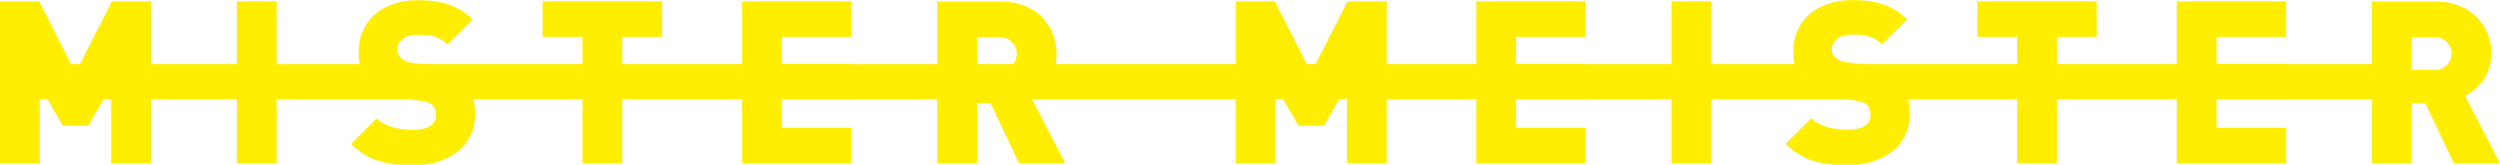
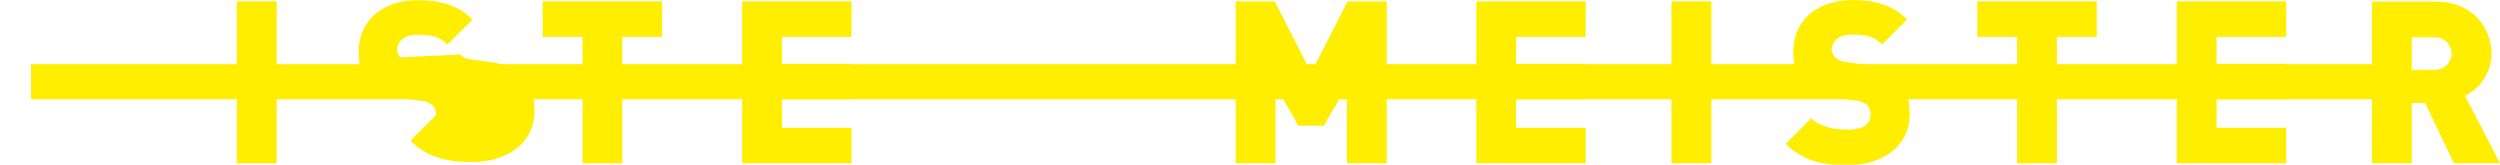
<svg xmlns="http://www.w3.org/2000/svg" id="Capa_1" data-name="Capa 1" viewBox="0 0 510.27 33.61">
  <defs>
    <style>.cls-1{fill:none;}.cls-2{fill:#fe0;}.cls-3{clip-path:url(#clip-path);}</style>
    <clipPath id="clip-path" transform="translate(-1753 -1922.39)">
      <rect class="cls-1" x="1753" y="1922.39" width="510.27" height="33.61" />
    </clipPath>
  </defs>
  <title>logo_mister_meister_groc</title>
  <polyline class="cls-2" points="6.34 20.25 489.57 20.25 489.57 13.1 6.34 13.1" />
  <g class="cls-3">
-     <path class="cls-2" d="M1960.56,1933.3a3.34,3.34,0,0,1-3.53,3.34h-4.59V1930H1957a3.35,3.35,0,0,1,3.53,3.35m8.13,0c0-5.43-4-10.63-11.29-10.63h-13.09v33h8.13v-12.3h2.74l5.85,12.3h9.42l-7.15-13.79a9.51,9.51,0,0,0,5.39-8.63" transform="translate(-1753 -1922.39)" />
-   </g>
+     </g>
  <polygon class="cls-2" points="151.48 0.28 151.48 33.33 173.8 33.33 173.8 26.09 159.6 26.09 159.6 20.29 173.8 20.29 173.8 13.04 159.6 13.04 159.6 7.52 173.8 7.52 173.8 0.28 151.48 0.28" />
  <polygon class="cls-2" points="110.76 0.28 110.76 7.52 118.89 7.52 118.89 33.33 127.01 33.33 127.01 7.52 135.14 7.52 135.14 0.28 110.76 0.28" />
  <g class="cls-3">
-     <path class="cls-2" d="M1834.72,1934.09a2.19,2.19,0,0,1-.65-1.54c0-1.43,1.16-3.06,4-3.06,1.44,0,4.18-.14,6.27,2l5.11-5.11c-2.83-2.83-6.41-3.94-11.14-3.94-7.53,0-12.08,4.41-12.08,10.44a9.15,9.15,0,0,0,2.28,6.64,11.21,11.21,0,0,0,6.64,2.93l4,.55a3.64,3.64,0,0,1,2.18.89,2.73,2.73,0,0,1,.65,2c0,1.9-1.53,3-4.73,3-2.65,0-5.67-.61-7.38-2.32l-5.2,5.2c3.34,3.43,7.47,4.36,12.53,4.36,7,0,12.77-3.67,12.77-10.4,0-3.06-.7-5.52-2.46-7.24-1.4-1.39-3.53-2.32-6.5-2.74l-4-.56a3.77,3.77,0,0,1-2.28-1" transform="translate(-1753 -1922.39)" />
+     <path class="cls-2" d="M1834.72,1934.09a2.19,2.19,0,0,1-.65-1.54c0-1.43,1.16-3.06,4-3.06,1.44,0,4.18-.14,6.27,2l5.11-5.11c-2.83-2.83-6.41-3.94-11.14-3.94-7.53,0-12.08,4.41-12.08,10.44a9.15,9.15,0,0,0,2.28,6.64,11.21,11.21,0,0,0,6.64,2.93l4,.55a3.64,3.64,0,0,1,2.18.89,2.73,2.73,0,0,1,.65,2l-5.2,5.2c3.34,3.43,7.47,4.36,12.53,4.36,7,0,12.77-3.67,12.77-10.4,0-3.06-.7-5.52-2.46-7.24-1.4-1.39-3.53-2.32-6.5-2.74l-4-.56a3.77,3.77,0,0,1-2.28-1" transform="translate(-1753 -1922.39)" />
  </g>
  <rect class="cls-2" x="48.34" y="0.28" width="8.13" height="33.06" />
-   <polygon class="cls-2" points="22.84 0.28 15.41 14.86 7.99 0.28 0 0.28 0 33.33 8.12 33.33 8.12 17.5 12.81 25.67 18.01 25.67 22.7 17.5 22.7 33.33 30.83 33.33 30.83 0.28 22.84 0.28" />
  <polygon class="cls-2" points="301.33 0.28 301.33 33.33 323.65 33.33 323.65 26.09 309.45 26.09 309.45 20.29 323.65 20.29 323.65 13.04 309.45 13.04 309.45 7.52 323.65 7.52 323.65 0.28 301.33 0.28" />
  <polygon class="cls-2" points="275.05 0.28 267.62 14.86 260.19 0.28 252.21 0.28 252.21 33.33 260.33 33.33 260.33 17.5 265.02 25.67 270.22 25.67 274.91 17.5 274.91 33.33 283.04 33.33 283.04 0.28 275.05 0.28" />
  <rect class="cls-2" x="341.16" y="0.28" width="8.13" height="33.05" />
  <g class="cls-3">
    <path class="cls-2" d="M2142.77,1945.6c0-3.06-.7-5.52-2.46-7.24-1.39-1.39-3.53-2.32-6.5-2.74l-4-.56a3.77,3.77,0,0,1-2.28-1,2.19,2.19,0,0,1-.65-1.54c0-1.43,1.16-3.06,4-3.06,1.44,0,4.18-.14,6.27,2l5.11-5.11c-2.83-2.83-6.41-3.94-11.14-3.94-7.52,0-12.08,4.41-12.08,10.44a9.15,9.15,0,0,0,2.28,6.64,11.21,11.21,0,0,0,6.64,2.93l4,.55a3.64,3.64,0,0,1,2.18.89,2.73,2.73,0,0,1,.65,2c0,1.9-1.53,3-4.73,3-2.65,0-5.67-.61-7.38-2.32l-5.2,5.2c3.34,3.43,7.47,4.36,12.53,4.36,7,0,12.77-3.67,12.77-10.4" transform="translate(-1753 -1922.39)" />
  </g>
  <polygon class="cls-2" points="403.58 0.28 403.58 7.52 411.71 7.52 411.71 33.33 419.83 33.33 419.83 7.52 427.96 7.52 427.96 0.28 403.58 0.28" />
  <g class="cls-3">
    <path class="cls-2" d="M2253.38,1933.3a3.34,3.34,0,0,1-3.53,3.34h-4.59V1930h4.59a3.35,3.35,0,0,1,3.53,3.35m8.13,0c0-5.43-4-10.63-11.28-10.63h-13.1v33h8.13v-12.3H2248l5.85,12.3h9.42l-7.15-13.79a9.51,9.51,0,0,0,5.39-8.63" transform="translate(-1753 -1922.39)" />
  </g>
  <polygon class="cls-2" points="444.3 0.28 444.3 33.33 466.62 33.33 466.62 26.09 452.42 26.09 452.42 20.29 466.62 20.29 466.62 13.04 452.42 13.04 452.42 7.52 466.62 7.52 466.62 0.28 444.3 0.28" />
</svg>